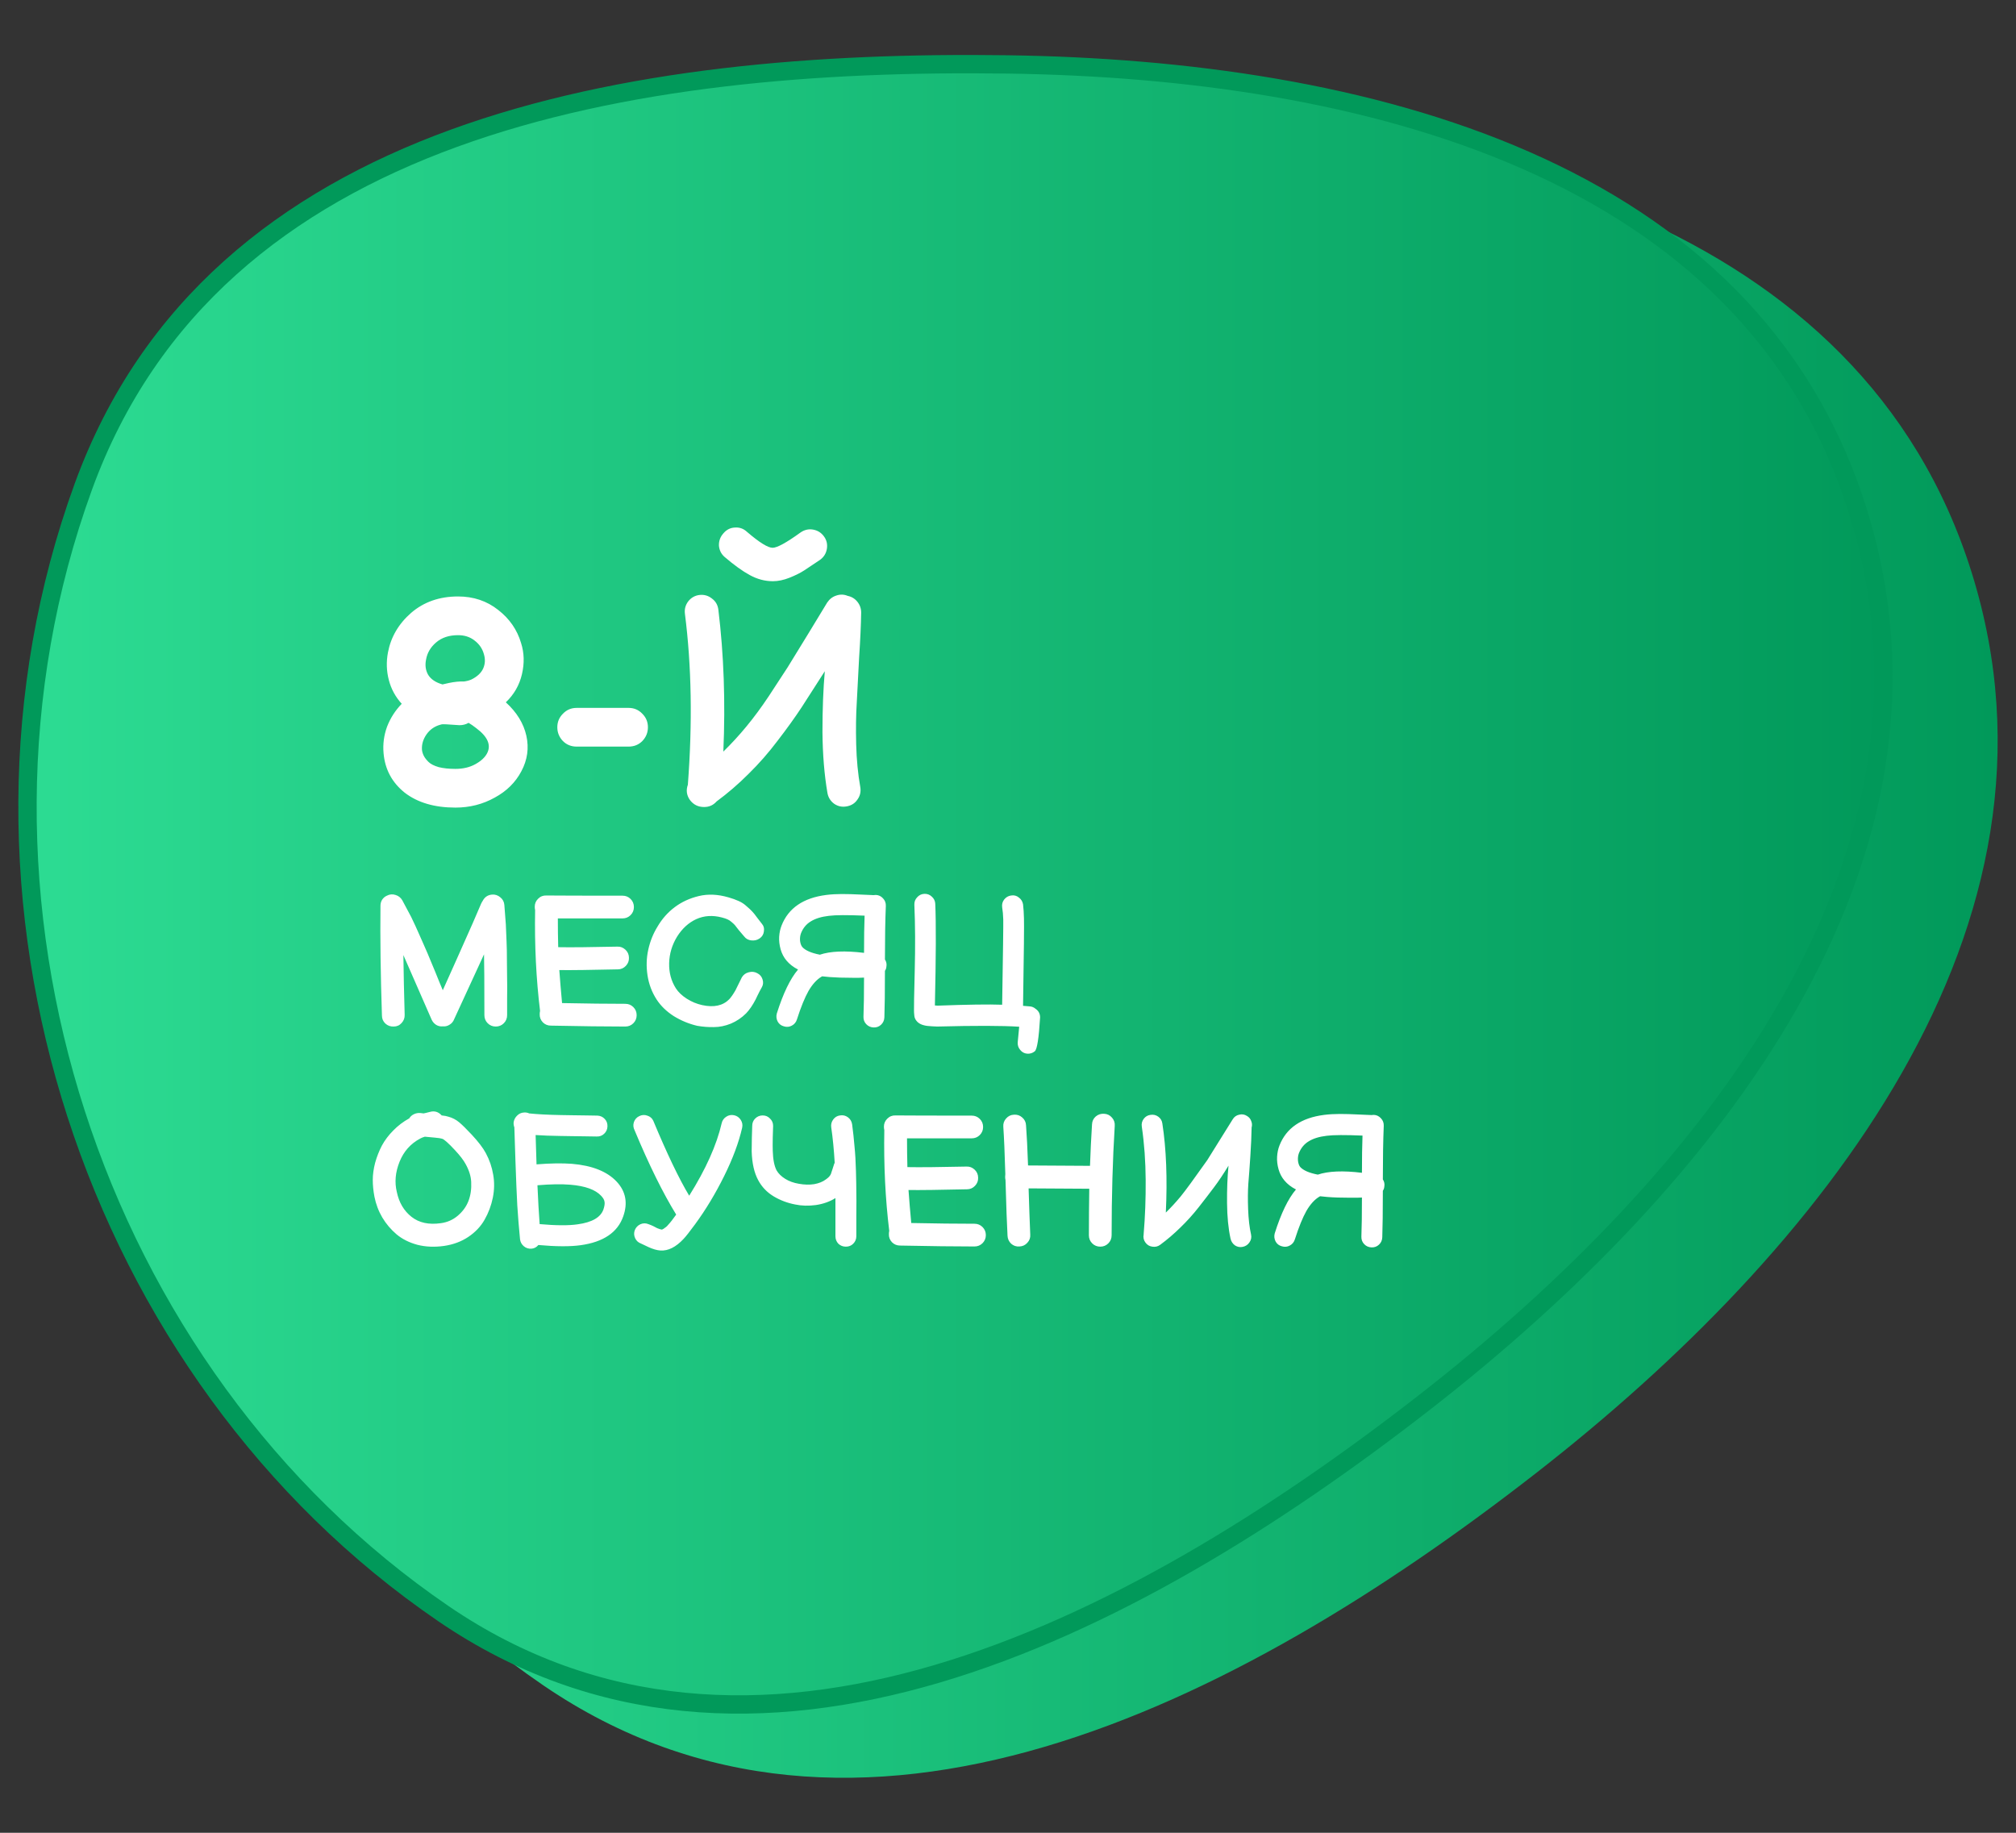
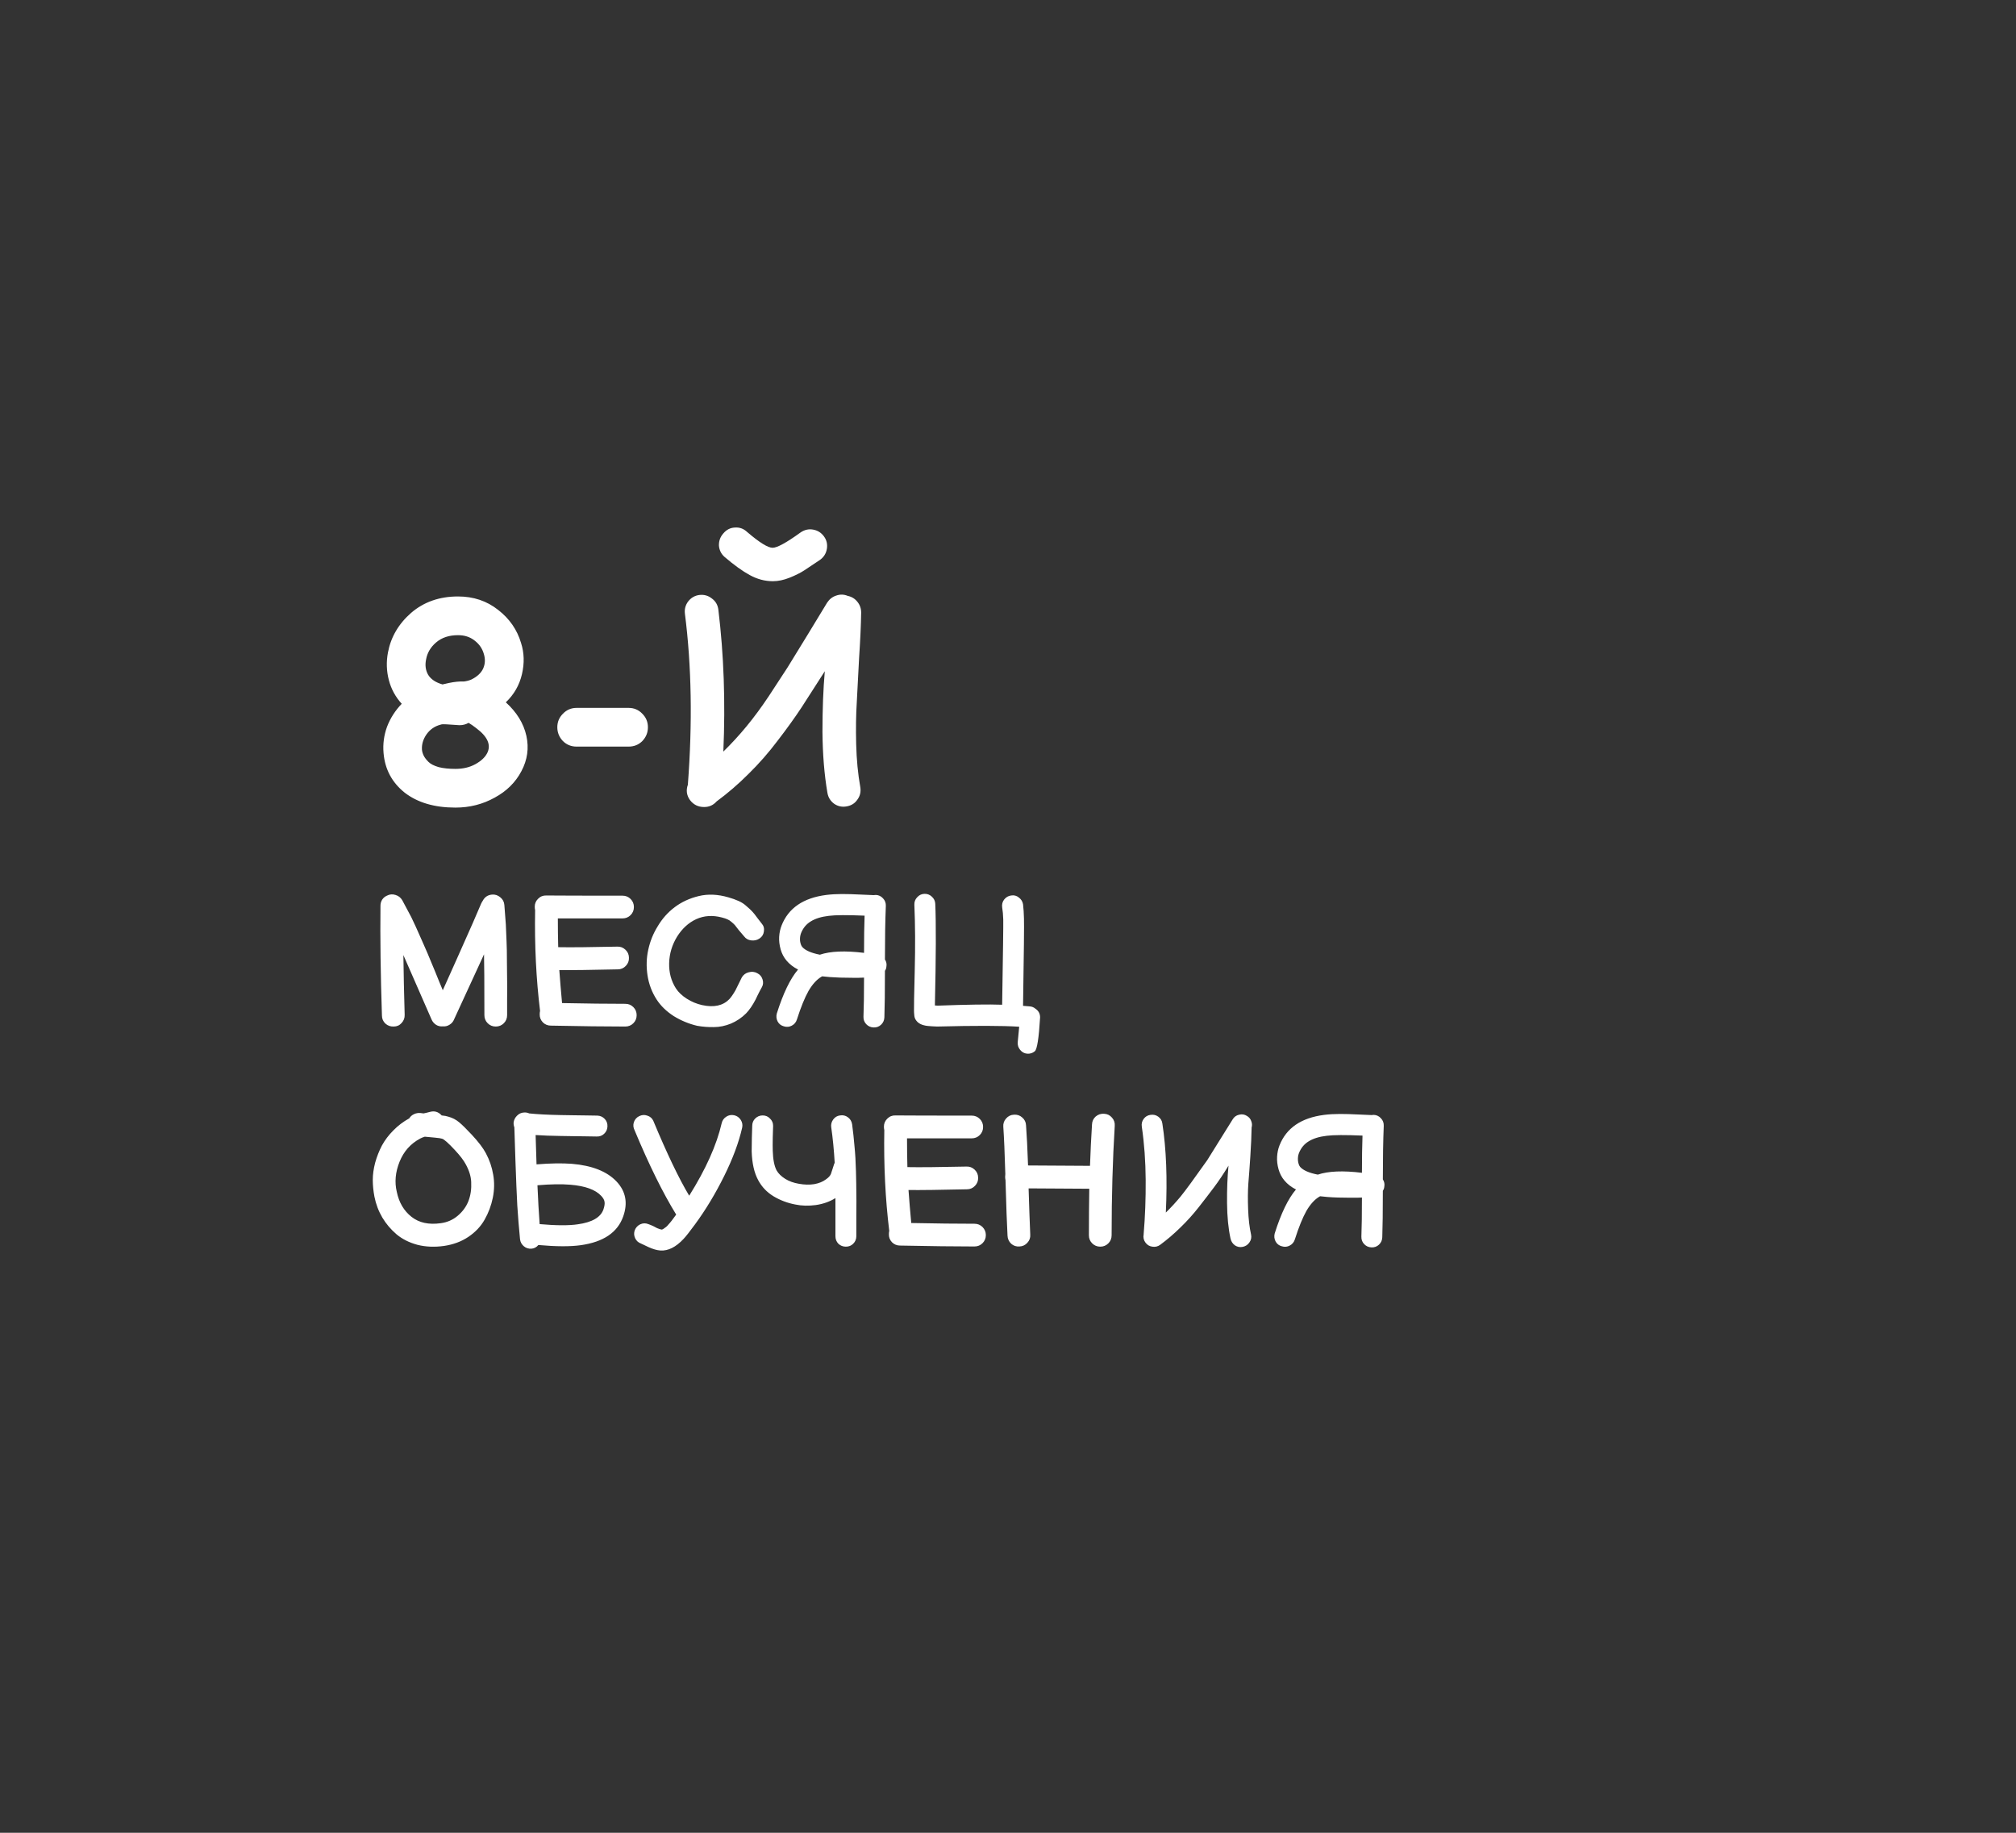
<svg xmlns="http://www.w3.org/2000/svg" width="110" height="100" viewBox="0 0 110 100" fill="none">
  <rect x="0" y="0" width="110" height="100" fill="#333333" stroke="none" />
-   <path fill-rule="evenodd" clip-rule="evenodd" d="M60.733 6.516C80.075 6.789 101.586 12.027 107.589 31.265C113.611 50.56 99.353 68.274 83.789 80.393C67.453 93.114 46.701 103.601 29.647 91.957C10.339 78.775 1.609 52.426 9.811 29.883C17.101 9.847 40.243 6.226 60.733 6.516Z" fill="url(#paint0_linear_668_592)" />
-   <path d="M54.992 3.515C64.629 3.652 74.768 5.026 83.228 8.737C91.677 12.442 98.43 18.466 101.378 27.914C104.337 37.396 102.324 46.504 97.615 54.773C92.902 63.051 85.501 70.462 77.748 76.499C69.601 82.843 60.387 88.602 51.112 91.332C41.851 94.059 32.565 93.759 24.195 88.044C5.075 74.99 -3.577 48.881 4.547 26.554C8.128 16.71 15.6 10.884 24.759 7.547C33.933 4.204 44.77 3.371 54.992 3.515Z" fill="url(#paint1_linear_668_592)" stroke="#01995A" />
  <path d="M24.848 44.064C23.707 44.064 22.784 43.792 22.08 43.248C21.387 42.693 21.003 41.973 20.928 41.088C20.885 40.597 20.949 40.117 21.12 39.648C21.301 39.179 21.568 38.763 21.92 38.4C21.579 38.027 21.344 37.595 21.216 37.104C21.088 36.613 21.072 36.112 21.168 35.6C21.328 34.757 21.749 34.037 22.432 33.44C23.125 32.843 23.979 32.544 24.992 32.544C25.835 32.544 26.565 32.789 27.184 33.28C27.803 33.76 28.219 34.363 28.432 35.088C28.603 35.621 28.619 36.187 28.48 36.784C28.341 37.381 28.048 37.893 27.6 38.32C28.197 38.864 28.571 39.472 28.72 40.144C28.869 40.816 28.779 41.461 28.448 42.08C28.128 42.688 27.643 43.168 26.992 43.52C26.341 43.883 25.627 44.064 24.848 44.064ZM24.848 41.952C25.264 41.952 25.627 41.867 25.936 41.696C26.245 41.525 26.459 41.328 26.576 41.104C26.811 40.656 26.613 40.197 25.984 39.728C25.835 39.611 25.696 39.515 25.568 39.44C25.419 39.525 25.253 39.568 25.072 39.568C25.051 39.568 24.811 39.552 24.352 39.52C24.203 39.509 24.101 39.515 24.048 39.536C23.717 39.621 23.456 39.803 23.264 40.08C23.083 40.347 23.003 40.624 23.024 40.912C23.035 41.019 23.067 41.125 23.12 41.232C23.173 41.339 23.259 41.451 23.376 41.568C23.493 41.685 23.68 41.781 23.936 41.856C24.192 41.92 24.496 41.952 24.848 41.952ZM24.496 37.264C24.805 37.2 25.077 37.173 25.312 37.184C25.472 37.163 25.611 37.125 25.728 37.072C26.048 36.912 26.261 36.709 26.368 36.464C26.475 36.219 26.485 35.957 26.4 35.68C26.315 35.381 26.144 35.136 25.888 34.944C25.643 34.752 25.344 34.656 24.992 34.656C24.501 34.656 24.101 34.789 23.792 35.056C23.493 35.312 23.312 35.621 23.248 35.984C23.184 36.293 23.221 36.571 23.36 36.816C23.509 37.061 23.771 37.237 24.144 37.344L24.496 37.264ZM31.465 40.736C31.167 40.736 30.916 40.635 30.713 40.432C30.511 40.219 30.409 39.968 30.409 39.68C30.409 39.392 30.511 39.147 30.713 38.944C30.916 38.731 31.167 38.624 31.465 38.624H34.297C34.596 38.624 34.847 38.731 35.049 38.944C35.252 39.147 35.353 39.392 35.353 39.68C35.353 39.968 35.252 40.219 35.049 40.432C34.847 40.635 34.596 40.736 34.297 40.736H31.465ZM38.412 44.032C38.092 44.032 37.836 43.904 37.644 43.648C37.463 43.392 37.426 43.115 37.532 42.816C37.788 39.445 37.735 36.336 37.372 33.488C37.34 33.243 37.399 33.019 37.548 32.816C37.708 32.613 37.911 32.496 38.156 32.464C38.412 32.432 38.642 32.496 38.844 32.656C39.047 32.805 39.164 33.008 39.196 33.264C39.495 35.717 39.586 38.299 39.468 41.008C39.906 40.581 40.327 40.123 40.732 39.632C41.138 39.141 41.543 38.592 41.948 37.984L42.972 36.416L44.092 34.592L45.132 32.88C45.26 32.688 45.426 32.56 45.628 32.496C45.842 32.421 46.05 32.427 46.252 32.512C46.466 32.555 46.642 32.661 46.78 32.832C46.919 33.003 46.988 33.2 46.988 33.424C46.978 34.096 46.94 34.917 46.876 35.888L46.748 38.336C46.706 38.997 46.695 39.755 46.716 40.608C46.738 41.451 46.812 42.229 46.94 42.944C46.983 43.2 46.93 43.429 46.78 43.632C46.642 43.835 46.444 43.957 46.188 44C45.943 44.043 45.719 43.995 45.516 43.856C45.314 43.707 45.191 43.509 45.148 43.264C44.978 42.272 44.887 41.163 44.876 39.936C44.876 38.699 44.919 37.595 45.004 36.624L43.74 38.592C43.367 39.157 42.93 39.765 42.428 40.416C41.938 41.067 41.41 41.669 40.844 42.224C40.29 42.779 39.708 43.28 39.1 43.728C38.919 43.931 38.695 44.032 38.428 44.032H38.412ZM42.172 31.712C41.735 31.712 41.314 31.6 40.908 31.376C40.514 31.163 40.055 30.832 39.532 30.384C39.351 30.224 39.25 30.021 39.228 29.776C39.218 29.52 39.298 29.296 39.468 29.104C39.639 28.901 39.847 28.795 40.092 28.784C40.348 28.763 40.572 28.843 40.764 29.024C41.436 29.6 41.9 29.888 42.156 29.888C42.402 29.888 42.908 29.611 43.676 29.056C43.89 28.907 44.119 28.853 44.364 28.896C44.61 28.939 44.807 29.061 44.956 29.264C45.106 29.467 45.159 29.696 45.116 29.952C45.074 30.197 44.951 30.395 44.748 30.544C44.386 30.789 44.098 30.981 43.884 31.12C43.671 31.259 43.404 31.392 43.084 31.52C42.764 31.648 42.46 31.712 42.172 31.712ZM24.16 56C24.033 56.013 23.913 55.987 23.8 55.92C23.687 55.847 23.603 55.75 23.55 55.63L22.01 52.11C22.023 53.137 22.047 54.223 22.08 55.37C22.087 55.543 22.03 55.693 21.91 55.82C21.797 55.947 21.653 56.01 21.48 56.01C21.307 56.017 21.157 55.963 21.03 55.85C20.903 55.73 20.84 55.583 20.84 55.41C20.767 53.19 20.74 51.193 20.76 49.42C20.76 49.3 20.79 49.19 20.85 49.09C20.917 48.99 21.003 48.917 21.11 48.87C21.263 48.79 21.42 48.777 21.58 48.83C21.74 48.877 21.863 48.973 21.95 49.12L22.44 50.04C22.507 50.18 22.587 50.35 22.68 50.55L22.89 51.02L23.12 51.54L23.33 52.02C23.37 52.113 23.443 52.29 23.55 52.55C23.657 52.81 23.723 52.97 23.75 53.03C23.777 53.09 23.847 53.263 23.96 53.55C24.08 53.83 24.147 53.99 24.16 54.03L24.94 52.29C25.653 50.697 26.09 49.703 26.25 49.31C26.277 49.25 26.307 49.197 26.34 49.15C26.447 48.943 26.617 48.83 26.85 48.81C27.017 48.797 27.167 48.847 27.3 48.96C27.433 49.067 27.507 49.207 27.52 49.38C27.547 49.747 27.573 50.1 27.6 50.44C27.62 50.82 27.633 51.137 27.64 51.39C27.653 51.643 27.66 52.013 27.66 52.5C27.667 52.987 27.67 53.303 27.67 53.45C27.677 53.597 27.677 53.943 27.67 54.49C27.67 55.03 27.67 55.33 27.67 55.39C27.67 55.563 27.61 55.71 27.49 55.83C27.37 55.95 27.223 56.01 27.05 56.01C26.877 56.01 26.73 55.95 26.61 55.83C26.49 55.71 26.43 55.563 26.43 55.39C26.43 53.617 26.423 52.51 26.41 52.07L26.07 52.81C25.483 54.09 25.053 55.023 24.78 55.61C24.733 55.737 24.65 55.837 24.53 55.91C24.417 55.983 24.293 56.013 24.16 56ZM34.118 56.01C33.064 56.01 31.711 55.993 30.058 55.96C29.884 55.96 29.738 55.9 29.618 55.78C29.498 55.653 29.441 55.503 29.448 55.33C29.448 55.27 29.454 55.213 29.468 55.16C29.254 53.407 29.164 51.573 29.198 49.66C29.184 49.6 29.178 49.537 29.178 49.47C29.178 49.303 29.238 49.16 29.358 49.04C29.484 48.913 29.634 48.853 29.808 48.86C30.548 48.867 31.934 48.87 33.968 48.87C34.141 48.87 34.288 48.93 34.408 49.05C34.528 49.17 34.588 49.317 34.588 49.49C34.588 49.663 34.528 49.81 34.408 49.93C34.288 50.05 34.141 50.11 33.968 50.11H30.438C30.438 50.65 30.444 51.173 30.458 51.68C31.118 51.693 32.194 51.683 33.688 51.65C33.854 51.643 34.001 51.7 34.128 51.82C34.254 51.94 34.318 52.087 34.318 52.26C34.324 52.427 34.268 52.573 34.148 52.7C34.028 52.827 33.881 52.89 33.708 52.89C32.254 52.923 31.191 52.937 30.518 52.93C30.558 53.483 30.608 54.083 30.668 54.73C32.014 54.757 33.164 54.77 34.118 54.77C34.291 54.77 34.438 54.83 34.558 54.95C34.678 55.07 34.738 55.217 34.738 55.39C34.738 55.563 34.678 55.71 34.558 55.83C34.438 55.95 34.291 56.01 34.118 56.01ZM38.041 55.97C37.588 55.863 37.161 55.687 36.761 55.44C36.368 55.187 36.058 54.887 35.831 54.54C35.571 54.14 35.405 53.7 35.331 53.22C35.258 52.74 35.271 52.273 35.371 51.82C35.471 51.36 35.641 50.937 35.881 50.55C36.128 50.13 36.438 49.78 36.811 49.5C37.191 49.213 37.631 49.01 38.131 48.89C38.631 48.77 39.168 48.793 39.741 48.96C39.955 49.02 40.141 49.087 40.301 49.16C40.468 49.233 40.615 49.33 40.741 49.45C40.875 49.563 40.975 49.657 41.041 49.73C41.108 49.797 41.201 49.913 41.321 50.08C41.441 50.24 41.521 50.343 41.561 50.39C41.668 50.51 41.708 50.653 41.681 50.82C41.661 50.98 41.585 51.107 41.451 51.2C41.318 51.293 41.165 51.33 40.991 51.31C40.825 51.29 40.695 51.217 40.601 51.09L40.311 50.75C40.211 50.617 40.141 50.527 40.101 50.48C40.061 50.433 40.001 50.377 39.921 50.31C39.848 50.243 39.771 50.193 39.691 50.16C39.618 50.127 39.518 50.093 39.391 50.06C38.885 49.927 38.418 49.957 37.991 50.15C37.571 50.343 37.221 50.663 36.941 51.11C36.668 51.557 36.525 52.037 36.511 52.55C36.498 53.063 36.621 53.523 36.881 53.93C37.015 54.137 37.211 54.323 37.471 54.49C37.731 54.657 38.011 54.773 38.311 54.84C38.951 54.98 39.445 54.873 39.791 54.52C39.891 54.413 40.005 54.25 40.131 54.03C40.365 53.563 40.481 53.327 40.481 53.32C40.568 53.18 40.691 53.09 40.851 53.05C41.018 53.003 41.175 53.02 41.321 53.1C41.468 53.173 41.565 53.29 41.611 53.45C41.658 53.603 41.641 53.747 41.561 53.88C41.521 53.947 41.485 54.013 41.451 54.08L41.331 54.32L41.231 54.53C41.065 54.85 40.891 55.103 40.711 55.29C40.471 55.53 40.195 55.717 39.881 55.85C39.568 55.977 39.258 56.04 38.951 56.04C38.651 56.047 38.348 56.023 38.041 55.97ZM43.484 55.62C43.438 55.773 43.344 55.887 43.205 55.96C43.071 56.033 42.928 56.047 42.775 56C42.621 55.96 42.508 55.873 42.434 55.74C42.361 55.6 42.344 55.453 42.385 55.3C42.731 54.2 43.118 53.4 43.544 52.9C43.285 52.767 43.075 52.603 42.914 52.41C42.768 52.237 42.661 52.033 42.594 51.8C42.528 51.56 42.501 51.33 42.514 51.11C42.528 50.89 42.571 50.687 42.645 50.5C43.018 49.547 43.831 48.99 45.084 48.83C45.351 48.797 45.635 48.78 45.934 48.78C46.241 48.78 46.588 48.79 46.974 48.81C47.361 48.83 47.591 48.84 47.664 48.84C47.705 48.833 47.748 48.83 47.794 48.83C47.948 48.837 48.078 48.9 48.184 49.02C48.291 49.133 48.341 49.27 48.334 49.43C48.301 50.23 48.285 51.203 48.285 52.35C48.364 52.47 48.391 52.603 48.364 52.75C48.358 52.83 48.331 52.903 48.285 52.97C48.285 54.11 48.275 54.957 48.255 55.51C48.248 55.67 48.188 55.803 48.075 55.91C47.961 56.017 47.825 56.067 47.664 56.06C47.505 56.053 47.371 55.993 47.264 55.88C47.158 55.767 47.108 55.63 47.114 55.47C47.135 54.957 47.145 54.247 47.145 53.34C47.118 53.34 47.028 53.343 46.874 53.35C46.721 53.35 46.598 53.35 46.505 53.35C46.018 53.35 45.605 53.337 45.264 53.31C45.124 53.297 44.991 53.283 44.864 53.27L44.825 53.29C44.565 53.443 44.328 53.703 44.114 54.07C43.908 54.437 43.698 54.953 43.484 55.62ZM44.734 52.09C45.308 51.897 46.111 51.863 47.145 51.99C47.145 51.183 47.154 50.507 47.175 49.96C46.234 49.92 45.584 49.923 45.224 49.97C44.818 50.017 44.491 50.117 44.245 50.27C43.998 50.417 43.818 50.633 43.705 50.92C43.658 51.047 43.641 51.187 43.654 51.34C43.675 51.487 43.715 51.597 43.775 51.67C43.941 51.857 44.261 51.997 44.734 52.09ZM55.531 56.86C55.584 56.32 55.611 56.04 55.611 56.02C54.691 55.96 53.198 55.957 51.131 56.01C50.938 56.003 50.774 55.993 50.641 55.98C50.554 55.973 50.478 55.96 50.411 55.94C50.271 55.907 50.154 55.847 50.061 55.76C50.021 55.72 49.984 55.673 49.951 55.62C49.924 55.567 49.908 55.523 49.901 55.49L49.891 55.44C49.884 55.407 49.881 55.37 49.881 55.33C49.874 55.277 49.871 55.21 49.871 55.13C49.864 55.01 49.878 54.29 49.911 52.97C49.944 51.65 49.938 50.45 49.891 49.37C49.884 49.21 49.934 49.073 50.041 48.96C50.148 48.84 50.278 48.777 50.431 48.77C50.591 48.763 50.728 48.813 50.841 48.92C50.961 49.027 51.024 49.157 51.031 49.31C51.078 50.357 51.071 52.207 51.011 54.86C51.051 54.867 51.101 54.87 51.161 54.87C52.774 54.81 53.948 54.793 54.681 54.82C54.728 51.967 54.748 50.417 54.741 50.17C54.734 49.923 54.714 49.7 54.681 49.5C54.661 49.34 54.698 49.2 54.791 49.08C54.891 48.953 55.018 48.88 55.171 48.86C55.331 48.833 55.471 48.87 55.591 48.97C55.718 49.063 55.794 49.187 55.821 49.34C55.848 49.567 55.864 49.823 55.871 50.11C55.884 50.397 55.868 51.987 55.821 54.88C55.941 54.893 56.061 54.903 56.181 54.91C56.301 54.917 56.408 54.96 56.501 55.04C56.668 55.153 56.751 55.31 56.751 55.51C56.684 56.643 56.588 57.26 56.461 57.36C56.341 57.46 56.201 57.503 56.041 57.49C55.888 57.477 55.761 57.407 55.661 57.28C55.561 57.16 55.518 57.02 55.531 56.86ZM24.23 67.98C23.71 68.053 23.227 68.033 22.78 67.92C22.333 67.8 21.953 67.61 21.64 67.35C21.327 67.083 21.067 66.777 20.86 66.43C20.653 66.077 20.51 65.697 20.43 65.29C20.37 64.97 20.34 64.667 20.34 64.38C20.34 64.087 20.383 63.773 20.47 63.44C20.563 63.107 20.687 62.793 20.84 62.5C21 62.207 21.207 61.933 21.46 61.68C21.713 61.42 22.003 61.2 22.33 61.02C22.39 60.92 22.477 60.843 22.59 60.79C22.703 60.737 22.823 60.717 22.95 60.73L23.11 60.75C23.15 60.743 23.197 60.733 23.25 60.72C23.303 60.707 23.343 60.697 23.37 60.69C23.403 60.683 23.43 60.677 23.45 60.67C23.703 60.597 23.92 60.66 24.1 60.86C24.247 60.873 24.37 60.897 24.47 60.93C24.69 60.99 24.887 61.093 25.06 61.24C25.22 61.373 25.447 61.597 25.74 61.91C26.1 62.297 26.357 62.633 26.51 62.92C26.71 63.293 26.843 63.683 26.91 64.09C26.983 64.497 26.977 64.917 26.89 65.35C26.803 65.777 26.653 66.177 26.44 66.55C26.233 66.917 25.937 67.23 25.55 67.49C25.17 67.743 24.73 67.907 24.23 67.98ZM24.05 66.74C24.403 66.693 24.713 66.557 24.98 66.33C25.247 66.103 25.44 65.837 25.56 65.53C25.68 65.217 25.73 64.87 25.71 64.49C25.697 64.183 25.597 63.86 25.41 63.52C25.297 63.307 25.1 63.05 24.82 62.75C24.46 62.363 24.227 62.157 24.12 62.13C24.067 62.11 23.933 62.09 23.72 62.07L23.18 62.02C23.087 62.047 23.003 62.08 22.93 62.12C22.403 62.4 22.027 62.823 21.8 63.39C21.573 63.957 21.523 64.503 21.65 65.03C21.77 65.61 22.037 66.063 22.45 66.39C22.863 66.717 23.397 66.833 24.05 66.74ZM29.005 68.13C28.845 68.143 28.705 68.1 28.585 68C28.465 67.9 28.395 67.773 28.375 67.62C28.315 67.007 28.265 66.39 28.225 65.77C28.192 65.15 28.159 64.347 28.125 63.36C28.092 62.373 28.072 61.757 28.065 61.51C28.032 61.423 28.019 61.333 28.025 61.24C28.045 61.1 28.105 60.98 28.205 60.88C28.312 60.767 28.442 60.707 28.595 60.7C28.695 60.693 28.789 60.71 28.875 60.75C29.329 60.797 29.902 60.827 30.595 60.84C30.742 60.84 30.949 60.843 31.215 60.85C31.489 60.85 31.739 60.853 31.965 60.86C32.192 60.86 32.402 60.863 32.595 60.87C32.755 60.877 32.889 60.937 32.995 61.05C33.102 61.163 33.152 61.3 33.145 61.46C33.139 61.62 33.079 61.753 32.965 61.86C32.852 61.967 32.715 62.017 32.555 62.01C32.362 62.003 32.152 62 31.925 62C31.705 61.993 31.462 61.99 31.195 61.99C30.929 61.983 30.722 61.98 30.575 61.98C30.062 61.973 29.612 61.957 29.225 61.93C29.225 61.983 29.242 62.517 29.275 63.53C30.029 63.47 30.672 63.46 31.205 63.5C32.312 63.593 33.125 63.917 33.645 64.47C34.145 65.003 34.265 65.637 34.005 66.37C33.699 67.243 32.925 67.767 31.685 67.94C31.112 68.02 30.342 68.017 29.375 67.93C29.275 68.05 29.152 68.117 29.005 68.13ZM31.525 66.8C32.305 66.693 32.772 66.423 32.925 65.99C32.985 65.81 33.005 65.67 32.985 65.57C32.972 65.47 32.912 65.363 32.805 65.25C32.492 64.91 31.929 64.707 31.115 64.64C30.635 64.6 30.039 64.61 29.325 64.67C29.359 65.47 29.399 66.177 29.445 66.79C30.345 66.87 31.039 66.873 31.525 66.8ZM36.035 68.23C35.842 68.217 35.622 68.153 35.376 68.04L35.145 67.93C35.072 67.897 35.016 67.87 34.975 67.85C34.829 67.797 34.722 67.7 34.656 67.56C34.589 67.413 34.582 67.267 34.636 67.12C34.696 66.973 34.795 66.867 34.935 66.8C35.082 66.733 35.229 66.73 35.376 66.79C35.456 66.817 35.545 66.853 35.645 66.9L35.855 67.01C35.969 67.057 36.056 67.083 36.115 67.09L36.126 67.08H36.145L36.175 67.06C36.189 67.053 36.202 67.047 36.215 67.04C36.229 67.027 36.245 67.013 36.266 67C36.285 66.987 36.306 66.973 36.325 66.96C36.346 66.94 36.369 66.92 36.395 66.9L36.465 66.82C36.579 66.7 36.722 66.517 36.895 66.27C36.169 65.09 35.412 63.557 34.626 61.67C34.552 61.523 34.539 61.377 34.586 61.23C34.639 61.077 34.736 60.967 34.876 60.9C35.022 60.827 35.169 60.817 35.316 60.87C35.469 60.917 35.579 61.01 35.645 61.15C36.392 62.943 37.045 64.307 37.605 65.24C38.512 63.793 39.102 62.477 39.376 61.29C39.409 61.137 39.492 61.017 39.626 60.93C39.759 60.843 39.902 60.817 40.056 60.85C40.209 60.883 40.329 60.967 40.416 61.1C40.502 61.233 40.529 61.377 40.495 61.53C40.309 62.343 39.982 63.22 39.516 64.16C39.042 65.12 38.512 66 37.925 66.8C37.632 67.2 37.422 67.467 37.295 67.6C36.876 68.047 36.456 68.257 36.035 68.23ZM45.584 65.37C45.278 65.563 44.921 65.69 44.514 65.75C44.114 65.803 43.741 65.793 43.394 65.72C42.968 65.64 42.571 65.49 42.204 65.27C41.844 65.05 41.568 64.76 41.374 64.4C41.154 64 41.034 63.473 41.014 62.82C41.014 62.647 41.018 62.397 41.024 62.07C41.038 61.743 41.044 61.53 41.044 61.43C41.044 61.27 41.098 61.137 41.204 61.03C41.318 60.917 41.454 60.86 41.614 60.86C41.774 60.86 41.908 60.917 42.014 61.03C42.128 61.137 42.184 61.27 42.184 61.43C42.184 61.537 42.178 61.747 42.164 62.06C42.158 62.373 42.158 62.617 42.164 62.79C42.178 63.263 42.248 63.62 42.374 63.86C42.474 64.033 42.631 64.187 42.844 64.32C43.058 64.453 43.308 64.543 43.594 64.59C43.888 64.643 44.164 64.65 44.424 64.61C44.684 64.563 44.898 64.477 45.064 64.35C45.198 64.257 45.284 64.167 45.324 64.08C45.344 64.04 45.358 64.003 45.364 63.97C45.378 63.93 45.398 63.87 45.424 63.79L45.504 63.54C45.511 63.507 45.524 63.477 45.544 63.45C45.504 62.75 45.441 62.1 45.354 61.5C45.334 61.347 45.371 61.207 45.464 61.08C45.558 60.953 45.681 60.88 45.834 60.86C45.994 60.833 46.138 60.867 46.264 60.96C46.391 61.053 46.468 61.18 46.494 61.34C46.548 61.74 46.591 62.14 46.624 62.54C46.664 62.933 46.691 63.387 46.704 63.9C46.718 64.413 46.724 64.79 46.724 65.03C46.731 65.27 46.731 65.707 46.724 66.34C46.724 66.967 46.724 67.337 46.724 67.45C46.724 67.61 46.668 67.747 46.554 67.86C46.448 67.967 46.314 68.02 46.154 68.02C45.994 68.02 45.858 67.967 45.744 67.86C45.638 67.747 45.584 67.61 45.584 67.45V65.37ZM53.17 68.01C52.117 68.01 50.764 67.993 49.111 67.96C48.937 67.96 48.791 67.9 48.67 67.78C48.55 67.653 48.494 67.503 48.501 67.33C48.501 67.27 48.507 67.213 48.52 67.16C48.307 65.407 48.217 63.573 48.251 61.66C48.237 61.6 48.23 61.537 48.23 61.47C48.23 61.303 48.291 61.16 48.41 61.04C48.537 60.913 48.687 60.853 48.861 60.86C49.6 60.867 50.987 60.87 53.02 60.87C53.194 60.87 53.34 60.93 53.461 61.05C53.581 61.17 53.641 61.317 53.641 61.49C53.641 61.663 53.581 61.81 53.461 61.93C53.34 62.05 53.194 62.11 53.02 62.11H49.49C49.49 62.65 49.497 63.173 49.511 63.68C50.17 63.693 51.247 63.683 52.74 63.65C52.907 63.643 53.054 63.7 53.181 63.82C53.307 63.94 53.37 64.087 53.37 64.26C53.377 64.427 53.321 64.573 53.2 64.7C53.081 64.827 52.934 64.89 52.761 64.89C51.307 64.923 50.244 64.937 49.571 64.93C49.611 65.483 49.66 66.083 49.721 66.73C51.067 66.757 52.217 66.77 53.17 66.77C53.344 66.77 53.49 66.83 53.611 66.95C53.73 67.07 53.791 67.217 53.791 67.39C53.791 67.563 53.73 67.71 53.611 67.83C53.49 67.95 53.344 68.01 53.17 68.01ZM54.974 67.42C54.941 66.833 54.904 65.823 54.864 64.39C54.851 64.33 54.844 64.27 54.844 64.21C54.844 64.157 54.847 64.107 54.854 64.06C54.821 62.92 54.784 62.06 54.744 61.48C54.731 61.307 54.781 61.157 54.894 61.03C55.008 60.897 55.151 60.827 55.324 60.82C55.498 60.807 55.648 60.857 55.774 60.97C55.907 61.083 55.977 61.227 55.984 61.4C56.024 61.92 56.061 62.65 56.094 63.59C56.461 63.59 57.021 63.593 57.774 63.6C58.528 63.607 59.094 63.61 59.474 63.61C59.501 62.83 59.538 62.077 59.584 61.35C59.591 61.177 59.657 61.033 59.784 60.92C59.917 60.807 60.071 60.757 60.244 60.77C60.417 60.777 60.561 60.847 60.674 60.98C60.788 61.107 60.837 61.257 60.824 61.43C60.711 63.277 60.654 65.267 60.654 67.4C60.654 67.573 60.594 67.72 60.474 67.84C60.354 67.96 60.208 68.02 60.034 68.02C59.861 68.02 59.714 67.96 59.594 67.84C59.474 67.72 59.414 67.573 59.414 67.4C59.414 66.56 59.421 65.713 59.434 64.86C59.068 64.86 58.514 64.857 57.774 64.85C57.041 64.843 56.491 64.84 56.124 64.84C56.157 65.92 56.188 66.76 56.214 67.36C56.227 67.533 56.174 67.683 56.054 67.81C55.941 67.937 55.797 68.003 55.624 68.01C55.451 68.023 55.301 67.973 55.174 67.86C55.047 67.74 54.981 67.593 54.974 67.42ZM63.302 67.92C63.176 68.013 63.032 68.047 62.872 68.02C62.719 68 62.596 67.927 62.502 67.8C62.402 67.667 62.369 67.517 62.402 67.35V67.33C62.482 66.383 62.519 65.4 62.512 64.38C62.506 63.36 62.436 62.393 62.302 61.48C62.276 61.32 62.309 61.177 62.402 61.05C62.496 60.923 62.619 60.85 62.772 60.83C62.932 60.803 63.076 60.837 63.202 60.93C63.329 61.023 63.402 61.147 63.422 61.3C63.636 62.687 63.699 64.307 63.612 66.16C63.892 65.887 64.162 65.593 64.422 65.28C64.682 64.96 65.166 64.3 65.872 63.3L67.262 61.07C67.342 60.937 67.459 60.853 67.612 60.82C67.766 60.78 67.909 60.803 68.042 60.89C68.156 60.957 68.232 61.05 68.272 61.17C68.319 61.283 68.326 61.4 68.292 61.52V61.54C68.286 61.967 68.262 62.487 68.222 63.1C68.182 63.707 68.146 64.207 68.112 64.6C68.086 64.987 68.082 65.447 68.102 65.98C68.122 66.513 68.176 66.973 68.262 67.36C68.296 67.513 68.266 67.657 68.172 67.79C68.086 67.917 67.966 67.997 67.812 68.03C67.659 68.063 67.516 68.037 67.382 67.95C67.256 67.857 67.176 67.733 67.142 67.58C67.022 67.033 66.959 66.387 66.952 65.64C66.946 64.893 66.972 64.213 67.032 63.6C66.752 64.06 66.489 64.453 66.242 64.78C66.002 65.1 65.726 65.46 65.412 65.86C65.099 66.26 64.762 66.633 64.402 66.98C64.049 67.327 63.682 67.64 63.302 67.92ZM70.653 67.62C70.606 67.773 70.513 67.887 70.373 67.96C70.239 68.033 70.096 68.047 69.942 68C69.789 67.96 69.676 67.873 69.603 67.74C69.529 67.6 69.513 67.453 69.552 67.3C69.899 66.2 70.286 65.4 70.713 64.9C70.453 64.767 70.243 64.603 70.082 64.41C69.936 64.237 69.829 64.033 69.763 63.8C69.696 63.56 69.669 63.33 69.683 63.11C69.696 62.89 69.739 62.687 69.812 62.5C70.186 61.547 70.999 60.99 72.252 60.83C72.519 60.797 72.802 60.78 73.103 60.78C73.409 60.78 73.756 60.79 74.142 60.81C74.529 60.83 74.759 60.84 74.832 60.84C74.873 60.833 74.916 60.83 74.963 60.83C75.116 60.837 75.246 60.9 75.353 61.02C75.459 61.133 75.509 61.27 75.502 61.43C75.469 62.23 75.453 63.203 75.453 64.35C75.532 64.47 75.559 64.603 75.532 64.75C75.526 64.83 75.499 64.903 75.453 64.97C75.453 66.11 75.442 66.957 75.422 67.51C75.416 67.67 75.356 67.803 75.243 67.91C75.129 68.017 74.993 68.067 74.832 68.06C74.672 68.053 74.539 67.993 74.433 67.88C74.326 67.767 74.276 67.63 74.282 67.47C74.302 66.957 74.312 66.247 74.312 65.34C74.286 65.34 74.196 65.343 74.043 65.35C73.889 65.35 73.766 65.35 73.672 65.35C73.186 65.35 72.772 65.337 72.433 65.31C72.293 65.297 72.159 65.283 72.032 65.27L71.993 65.29C71.733 65.443 71.496 65.703 71.282 66.07C71.076 66.437 70.866 66.953 70.653 67.62ZM71.903 64.09C72.476 63.897 73.279 63.863 74.312 63.99C74.312 63.183 74.323 62.507 74.343 61.96C73.403 61.92 72.752 61.923 72.392 61.97C71.986 62.017 71.659 62.117 71.412 62.27C71.166 62.417 70.986 62.633 70.873 62.92C70.826 63.047 70.809 63.187 70.823 63.34C70.843 63.487 70.882 63.597 70.942 63.67C71.109 63.857 71.429 63.997 71.903 64.09Z" fill="white" />
  <defs>
    <linearGradient id="paint0_linear_668_592" x1="6.734" y1="51.75" x2="109" y2="51.75" gradientUnits="userSpaceOnUse">
      <stop stop-color="#2DDC93" />
      <stop offset="1" stop-color="#01995A" />
    </linearGradient>
    <linearGradient id="paint1_linear_668_592" x1="1" y1="48.25" x2="103.266" y2="48.25" gradientUnits="userSpaceOnUse">
      <stop stop-color="#2DDC93" />
      <stop offset="1" stop-color="#01995A" />
    </linearGradient>
  </defs>
</svg>